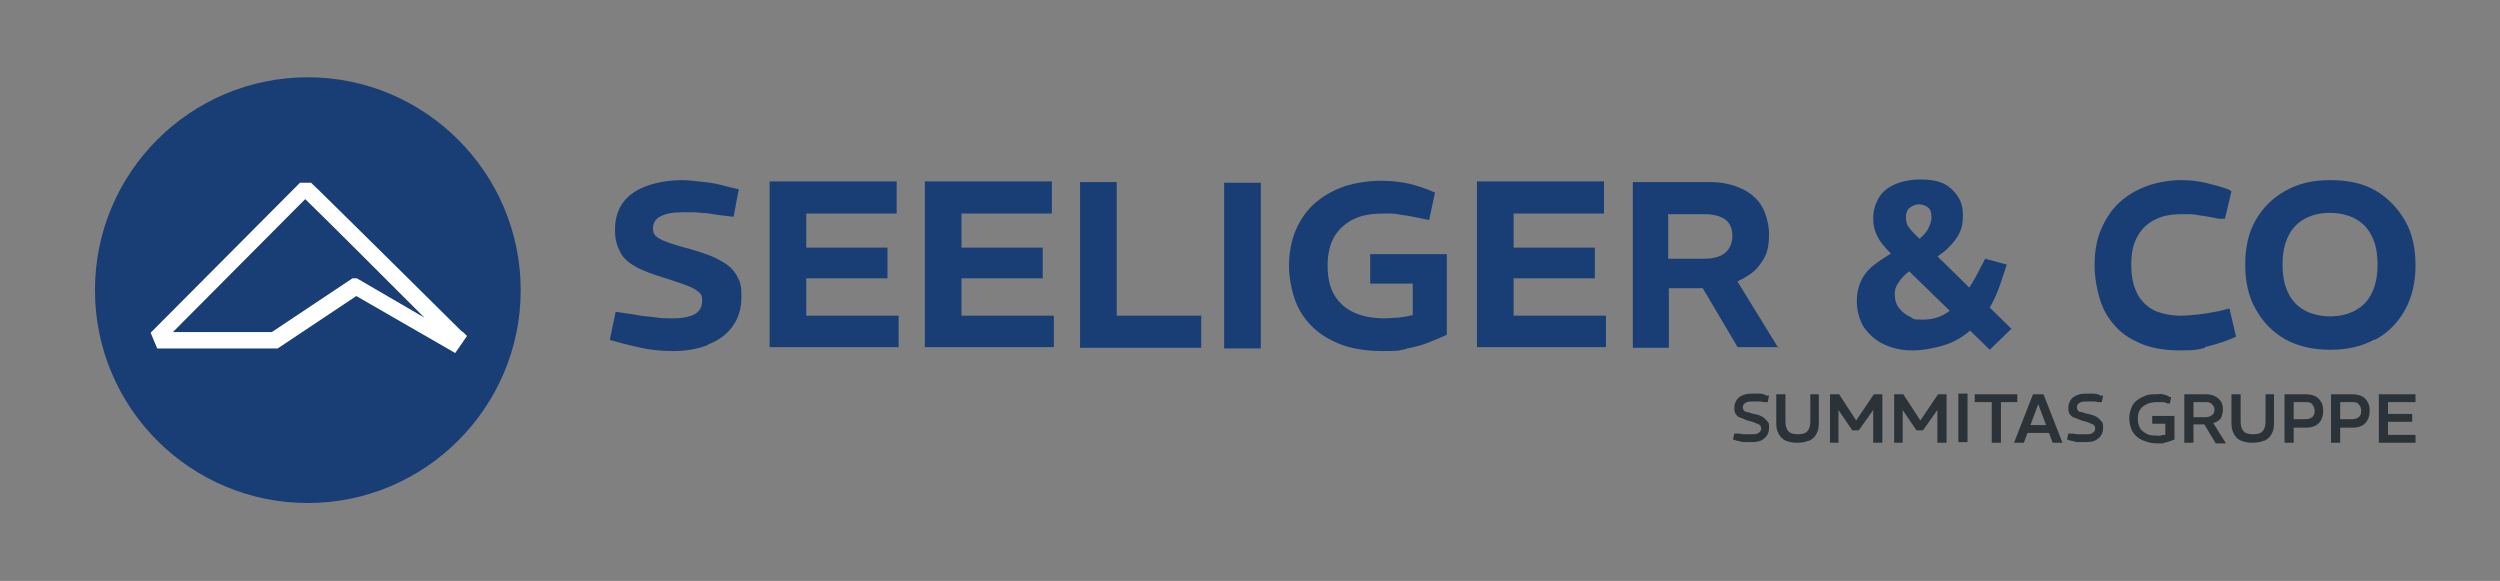
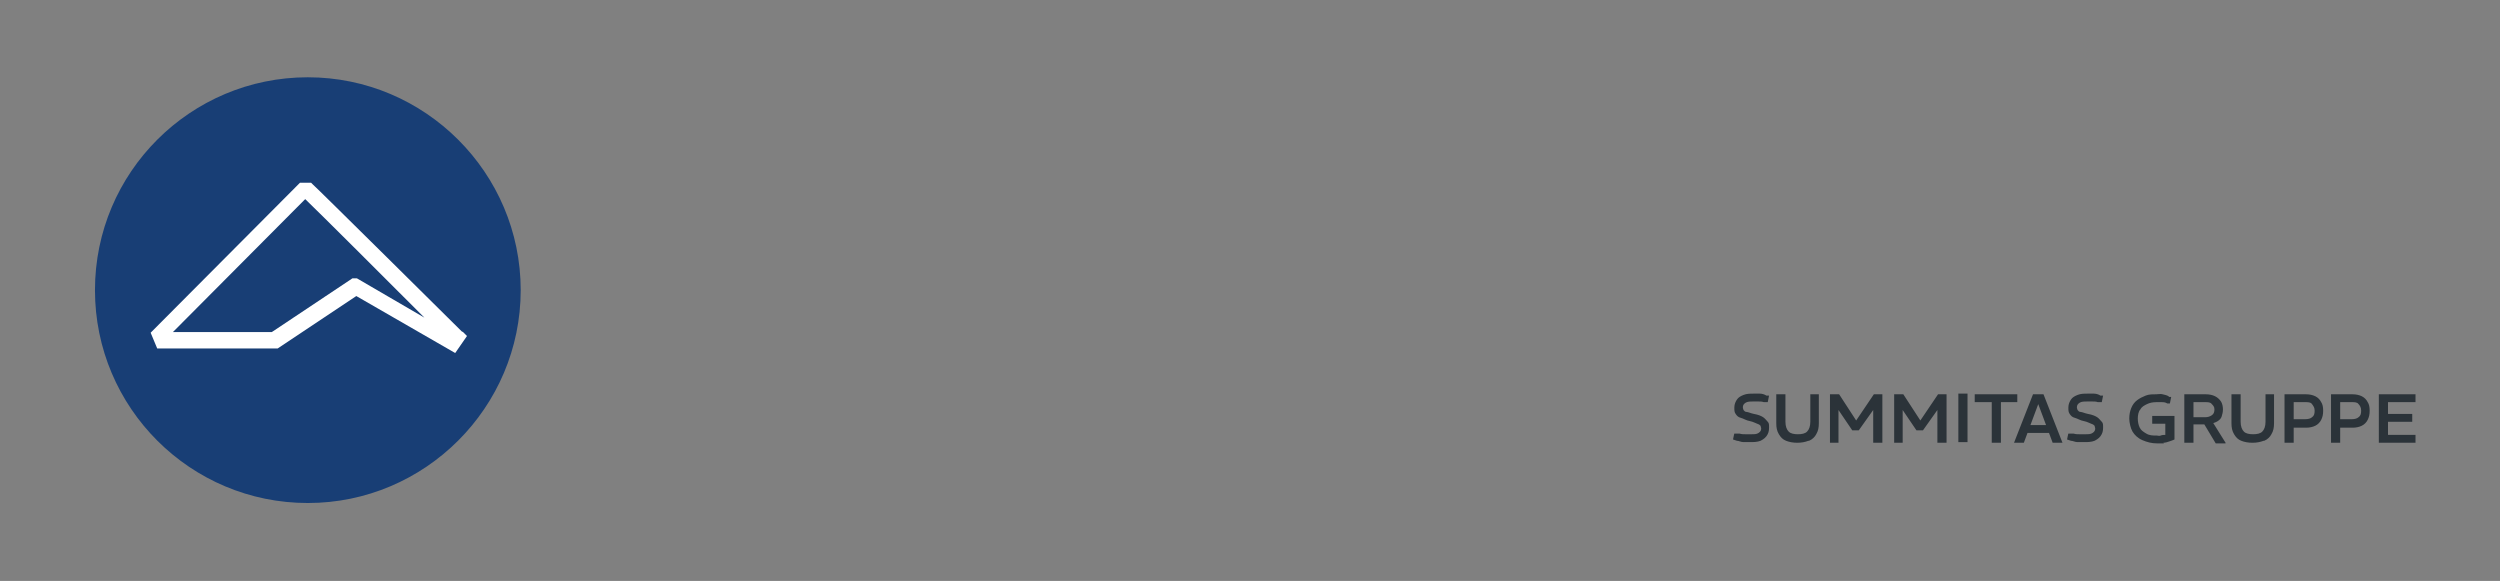
<svg xmlns="http://www.w3.org/2000/svg" id="Ebene_1" viewBox="0 0 381.7 88.7">
  <rect x="0" y="0" width="381.7" height="88.7" fill="#808080" stroke="none" />
  <defs>
    <style>      .st0 {        fill: #2b3339;      }      .st1 {        fill: #fff;      }      .st2 {        fill: #183e75;      }    </style>
  </defs>
  <path class="st2" d="M79.5,44.3c0,17.9-14.6,32.5-32.5,32.5S14.5,62.3,14.5,44.3,29.1,11.8,47,11.8s32.5,14.6,32.5,32.5" />
  <path class="st1" d="M41.6,50.7h-15.2l20.2-20.3c2.4,2.3,12.5,12.4,18.2,18.1l-10.3-6h-.7l-12.3,8.2h0ZM70.5,50.6c-.2-.2-22.5-22.3-22.7-22.4l-.3-.3h-1.7l-22.8,22.9,1,2.4h18.4l12-8,15.1,8.7,1.8-2.6-.6-.6h0Z" />
-   <path class="st2" d="M351.9,47.4c-1.1-.6-1.9-1.4-2.5-2.6-.6-1.2-.9-2.6-.9-4.4s.3-3.2.9-4.4,1.4-2,2.5-2.6,2.4-.9,3.8-.9,2.8.3,3.9.9,1.9,1.4,2.5,2.6c.6,1.1.9,2.6.9,4.4s-.3,3.2-.9,4.4c-.6,1.2-1.4,2-2.5,2.6-1.1.6-2.4.9-3.8.9s-2.8-.3-3.9-.9M362.6,51.9c2-1.1,3.5-2.6,4.6-4.6s1.6-4.2,1.6-6.8-.5-4.9-1.6-6.8-2.6-3.5-4.5-4.6c-1.9-1.1-4.2-1.6-6.9-1.6s-4.8.5-6.8,1.6-3.5,2.6-4.6,4.5c-1.1,1.9-1.6,4.2-1.6,6.8s.5,4.9,1.6,6.8c1.1,2,2.6,3.5,4.5,4.6,2,1.1,4.3,1.6,6.9,1.6s4.8-.5,6.8-1.6M336.6,53c1.3-.3,2.6-.7,3.9-1.2l.9-.4-1-4.3-1.6.4c-1.1.2-2.1.4-3.1.5-1,.1-1.9.2-2.7.2-1.6,0-2.9-.3-4.1-.8-1.1-.6-2-1.4-2.6-2.6-.6-1.2-.9-2.6-.9-4.4s.3-3.2,1-4.4c.6-1.1,1.6-2,2.7-2.5,1.2-.6,2.5-.8,4.1-.8s1.8,0,2.7.2c.9.1,1.9.3,2.9.5h.9c0,.1,1-4.2,1-4.2l-.5-.3c-1.1-.4-2.3-.7-3.5-1-1.3-.3-2.5-.4-3.8-.4s-3.5.3-5.1.9c-1.6.6-3,1.4-4.2,2.5-1.2,1.1-2.1,2.5-2.8,4.1s-1,3.5-1,5.6.6,5.3,1.7,7.2,2.6,3.4,4.6,4.3c1.9,1,4.2,1.4,6.7,1.4s2.6-.1,3.9-.4M307.2,50.3l-14.9-14.6c-.5-.5-.8-.9-1-1.2s-.3-.8-.3-1.4.2-1.1.6-1.4c.4-.3.9-.5,1.4-.5s1.1.2,1.4.5c.4.3.5.9.5,1.5s-.3,1.5-.8,2.2c-.5.7-1.4,1.4-2.6,2.1l-1.3.4c-1.4.7-2.6,1.5-3.6,2.2s-1.8,1.5-2.3,2.5c-.5.9-.8,2-.8,3.4s.4,2.9,1.1,4c.8,1.1,1.8,2,3.1,2.6,1.3.6,2.7.9,4.3.9s3.9-.4,5.7-1.1c1.7-.7,3.3-1.9,4.7-3.5,1.4-1.6,2.4-3.6,3.2-6.1l.8-2.4-3.3-.9-1.2,2.3c-1.1,2.1-2.3,3.8-3.6,5.1-1.3,1.3-2.9,1.9-4.7,1.9s-1.3-.1-1.9-.4c-.7-.3-1.2-.7-1.7-1.3-.5-.6-.7-1.3-.7-2.1s.1-1.1.4-1.6c.3-.5.7-1,1.2-1.5.6-.5,1.3-1,2.2-1.5l1.1-.3c1.3-.7,2.4-1.4,3.2-2.2s1.4-1.5,1.8-2.4c.4-.8.5-1.7.5-2.7s-.2-1.9-.7-2.7-1.2-1.5-2.1-2c-1-.5-2.2-.7-3.7-.7s-2.9.3-4,.8c-1.1.5-1.9,1.2-2.4,2.1s-.8,1.9-.8,3,.2,1.9.6,2.7c.4.9,1.2,1.8,2.2,2.8l15,14.6,3.3-3.2h0,0ZM254.8,32.7h5.4c1.4,0,2.5.3,3.2.8.7.5,1.1,1.4,1.1,2.5s-.4,2-1.1,2.6c-.7.6-1.8.9-3.2.9h-5.5v-6.9h0ZM271.5,53.1l-6.7-10.9-5.3,1,5.8,9.8h6.3ZM254.8,53.1v-9.1h4.6c1.5,0,2.9-.2,4.2-.5s2.4-.8,3.4-1.5c1-.6,1.7-1.5,2.3-2.5.6-1,.8-2.3.8-3.7s-.4-3.1-1.1-4.3c-.7-1.2-1.8-2.1-3.1-2.7-1.3-.6-2.9-1-4.8-1h-11.8v25.3h5.6ZM245.2,53.1v-4.9h-14.1v-5.7h12.4v-4.7h-12.4v-5.2h13.8v-4.9h-19.4v25.3h19.7,0ZM214.8,53.2c1.2-.2,2.3-.5,3.3-.9s2-.8,2.8-1.2v-12.3h-11.7v4.5h6.5v4.8c-.7.2-1.5.3-2.2.4-.7,0-1.4.1-2.1.1-1.9,0-3.4-.3-4.7-.9-1.3-.6-2.3-1.5-3-2.7-.7-1.2-1-2.7-1-4.5s.4-3.4,1.1-4.5,1.7-2,3-2.6,2.8-.8,4.4-.8,1.7,0,2.7.2c.9.1,1.9.3,2.9.5l1.4.3.9-4.2-1.2-.5c-1.1-.4-2.3-.8-3.5-1-1.2-.2-2.3-.3-3.5-.3-2,0-3.8.3-5.5.8-1.7.6-3.2,1.4-4.5,2.5-1.3,1.1-2.3,2.5-3,4.1-.7,1.6-1.1,3.5-1.1,5.6s.6,5,1.7,6.9,2.8,3.5,4.9,4.5c2.1,1.1,4.7,1.6,7.7,1.6s2.3-.1,3.5-.3M192.5,27.9h-5.6v25.3h5.6v-25.3ZM183.4,53.1v-4.9h-12.9v-20.4h-5.6v25.3h18.5,0ZM160.9,53.1v-4.9h-14.1v-5.7h12.4v-4.7h-12.4v-5.2h13.8v-4.9h-19.4v25.3h19.7,0ZM137.2,53.1v-4.9h-14.1v-5.7h12.4v-4.7h-12.4v-5.2h13.8v-4.9h-19.4v25.3h19.6,0ZM108.1,52.6c1.6-.6,2.8-1.5,3.7-2.7.9-1.2,1.4-2.7,1.4-4.6s-.2-2.3-.7-3.2c-.5-.9-1.3-1.7-2.5-2.3-1.1-.7-2.7-1.2-4.7-1.8-1.6-.4-2.8-.8-3.6-1.1-.8-.3-1.3-.6-1.6-.9s-.4-.6-.4-1.1c0-.9.4-1.5,1.2-1.9.8-.4,1.9-.6,3.5-.6s1.8,0,2.7.1c.9,0,1.7.2,2.4.3l2.5.3.8-4.2-1.7-.4c-1.1-.3-2.3-.6-3.5-.7s-2.3-.3-3.4-.3c-1.9,0-3.7.3-5.2.8-1.5.5-2.8,1.3-3.7,2.4-.9,1.1-1.4,2.6-1.4,4.3s.3,2.5.8,3.5,1.4,1.7,2.5,2.3,2.8,1.2,4.8,1.8c1.5.5,2.7.9,3.4,1.2.7.3,1.2.7,1.5,1s.3.7.3,1.2c0,.8-.3,1.4-1,1.9-.7.4-1.8.7-3.3.7s-2,0-3.2-.2c-1.1-.1-2.1-.2-3-.4l-2.7-.4-.9,4.3,2.2.6c1.2.3,2.4.6,3.6.8,1.3.2,2.6.3,3.9.3,1.9,0,3.7-.3,5.2-.9" />
  <path class="st0" d="M368.8,67.6v-1.2h-4.2v-2h3.7v-1.2h-3.7v-1.8h4.2v-1.2h-5.6v7.4h5.6ZM357.3,61.4h1.8c.4,0,.8,0,1,.3.2.2.4.5.4,1s-.1.8-.4,1c-.2.2-.6.3-1,.3h-1.8v-2.6ZM357.3,67.6v-2.3s1.9,0,1.9,0c.5,0,1-.1,1.4-.3.4-.2.7-.5.9-.9.2-.4.3-.8.3-1.4s-.1-1-.3-1.3c-.2-.4-.5-.7-.9-.9-.4-.2-.9-.3-1.4-.3h-3.3v7.4h1.4,0ZM350.2,61.4h1.8c.4,0,.8,0,1,.3s.4.5.4,1-.1.8-.4,1c-.2.2-.6.3-1,.3h-1.8v-2.6ZM350.2,67.6v-2.3s1.9,0,1.9,0c.5,0,1-.1,1.4-.3.4-.2.7-.5.9-.9s.3-.8.3-1.4-.1-1-.3-1.3c-.2-.4-.5-.7-.9-.9-.4-.2-.9-.3-1.4-.3h-3.3v7.4h1.4ZM345.7,67.3c.5-.2.9-.6,1.1-1,.3-.5.4-1,.4-1.7v-4.4h-1.3v4.2c0,.7-.2,1.2-.5,1.5s-.8.4-1.4.4-1.1-.1-1.4-.4-.5-.8-.5-1.5v-4.2h-1.4v4.4c0,.7.1,1.2.4,1.7.3.5.6.8,1.1,1s1.1.3,1.7.3,1.2-.1,1.7-.3M334.9,61.4h1.8c.4,0,.8,0,1,.3.2.2.4.4.4.8s-.1.7-.4.9-.6.3-1,.3h-1.8v-2.2h0ZM339.8,67.6l-2-3.2-1.3.3,1.8,3s1.5,0,1.5,0ZM334.9,67.6v-2.8h1.5c.4,0,.9,0,1.2-.1s.7-.2,1-.4c.3-.2.5-.4.6-.7s.2-.7.2-1.1-.1-.9-.3-1.2c-.2-.3-.5-.6-.9-.8-.4-.2-.9-.3-1.4-.3h-3.3v7.4h1.4,0ZM330.3,67.6c.3,0,.6-.1.9-.2.3-.1.6-.2.8-.3v-3.6h-3.4v1.2h2v1.7c-.2,0-.5,0-.7.1s-.4,0-.6,0c-.6,0-1.1,0-1.6-.3s-.8-.5-1-.9c-.2-.4-.3-.9-.3-1.4s.1-1.1.4-1.4c.2-.4.6-.6,1-.8s.9-.3,1.4-.3.5,0,.8,0c.3,0,.6,0,.9.2h.4c0,0,.2-1,.2-1h-.3c-.3-.3-.7-.3-1-.4s-.7,0-1,0c-.6,0-1.1,0-1.6.2s-.9.4-1.3.7c-.4.3-.7.7-.9,1.2-.2.5-.3,1-.3,1.6s.2,1.5.5,2,.8,1,1.5,1.3,1.4.5,2.3.5.6,0,1,0M319.6,67.4c.4-.2.8-.4,1.1-.8s.4-.8.4-1.3,0-.7-.2-.9-.4-.5-.7-.7c-.3-.2-.8-.4-1.4-.5-.5-.1-.9-.3-1.1-.3-.3,0-.4-.2-.5-.3,0-.1-.1-.2-.1-.4,0-.3.1-.5.4-.7s.7-.2,1.2-.2.5,0,.8,0c.3,0,.5,0,.8.1h.6c0,0,.2-1,.2-1h-.4c-.3-.2-.7-.3-1-.3s-.7,0-1,0c-.5,0-1,0-1.5.2s-.8.4-1,.7-.4.7-.4,1.2,0,.7.2,1c.2.3.4.5.8.6s.8.4,1.4.5c.5.1.8.3,1.1.4s.4.2.5.3c0,.1.1.3.1.4,0,.3-.1.5-.4.7-.3.2-.6.2-1.1.2s-.6,0-.9,0-.6,0-.9-.1h-.8c0-.1-.2.9-.2.9l.6.2c.3,0,.6.2,1,.2.4,0,.7,0,1.1,0s1,0,1.5-.2M313.1,64.9h-3.8v1.2h3.8v-1.2ZM309,67.6l2.2-5.9h0l2.2,5.9h1.5l-2.9-7.4h-1.6l-2.9,7.4h1.4,0ZM305.5,67.6v-6.2h2.5v-1.2h-6.5v1.2h2.6v6.2h1.4ZM300.4,60.1h-1.4v7.4h1.4v-7.4ZM290.5,67.6v-5l2.1,3.1h1l2.2-3.1v5h1.4v-7.4h-1.3l-2.7,4h0l-2.6-4h-1.4v7.4h1.4,0ZM280.7,67.6v-5l2.1,3.1h1l2.2-3.1v5h1.4v-7.4h-1.3l-2.7,4h0l-2.6-4h-1.4v7.4h1.4,0ZM276.2,67.3c.5-.2.9-.6,1.1-1,.3-.5.4-1,.4-1.7v-4.4h-1.3v4.2c0,.7-.2,1.2-.5,1.5-.3.3-.8.4-1.4.4s-1.1-.1-1.4-.4c-.3-.3-.5-.8-.5-1.5v-4.2h-1.4v4.4c0,.7.1,1.2.4,1.7.3.5.6.8,1.1,1s1.1.3,1.7.3,1.2-.1,1.7-.3M268.6,67.4c.4-.2.8-.4,1.1-.8s.4-.8.4-1.3,0-.7-.2-.9-.4-.5-.7-.7c-.3-.2-.8-.4-1.4-.5-.5-.1-.9-.3-1.1-.3-.3,0-.4-.2-.5-.3,0-.1-.1-.2-.1-.4,0-.3.1-.5.4-.7s.7-.2,1.2-.2.5,0,.8,0c.3,0,.5,0,.8.1h.6c0,0,.2-1,.2-1h-.4c-.3-.2-.7-.3-1-.3-.3,0-.7,0-1,0-.5,0-1,0-1.5.2s-.8.4-1,.7-.4.7-.4,1.2,0,.7.2,1c.2.3.4.5.8.6s.8.4,1.4.5c.5.1.8.3,1.1.4s.4.2.5.3c0,.1.1.3.1.4,0,.3-.1.5-.4.7-.3.2-.6.2-1.1.2s-.6,0-.9,0-.6,0-.9-.1h-.8c0-.1-.2.9-.2.9l.6.2c.3,0,.6.2,1,.2.4,0,.7,0,1.1,0s1,0,1.5-.2" />
</svg>